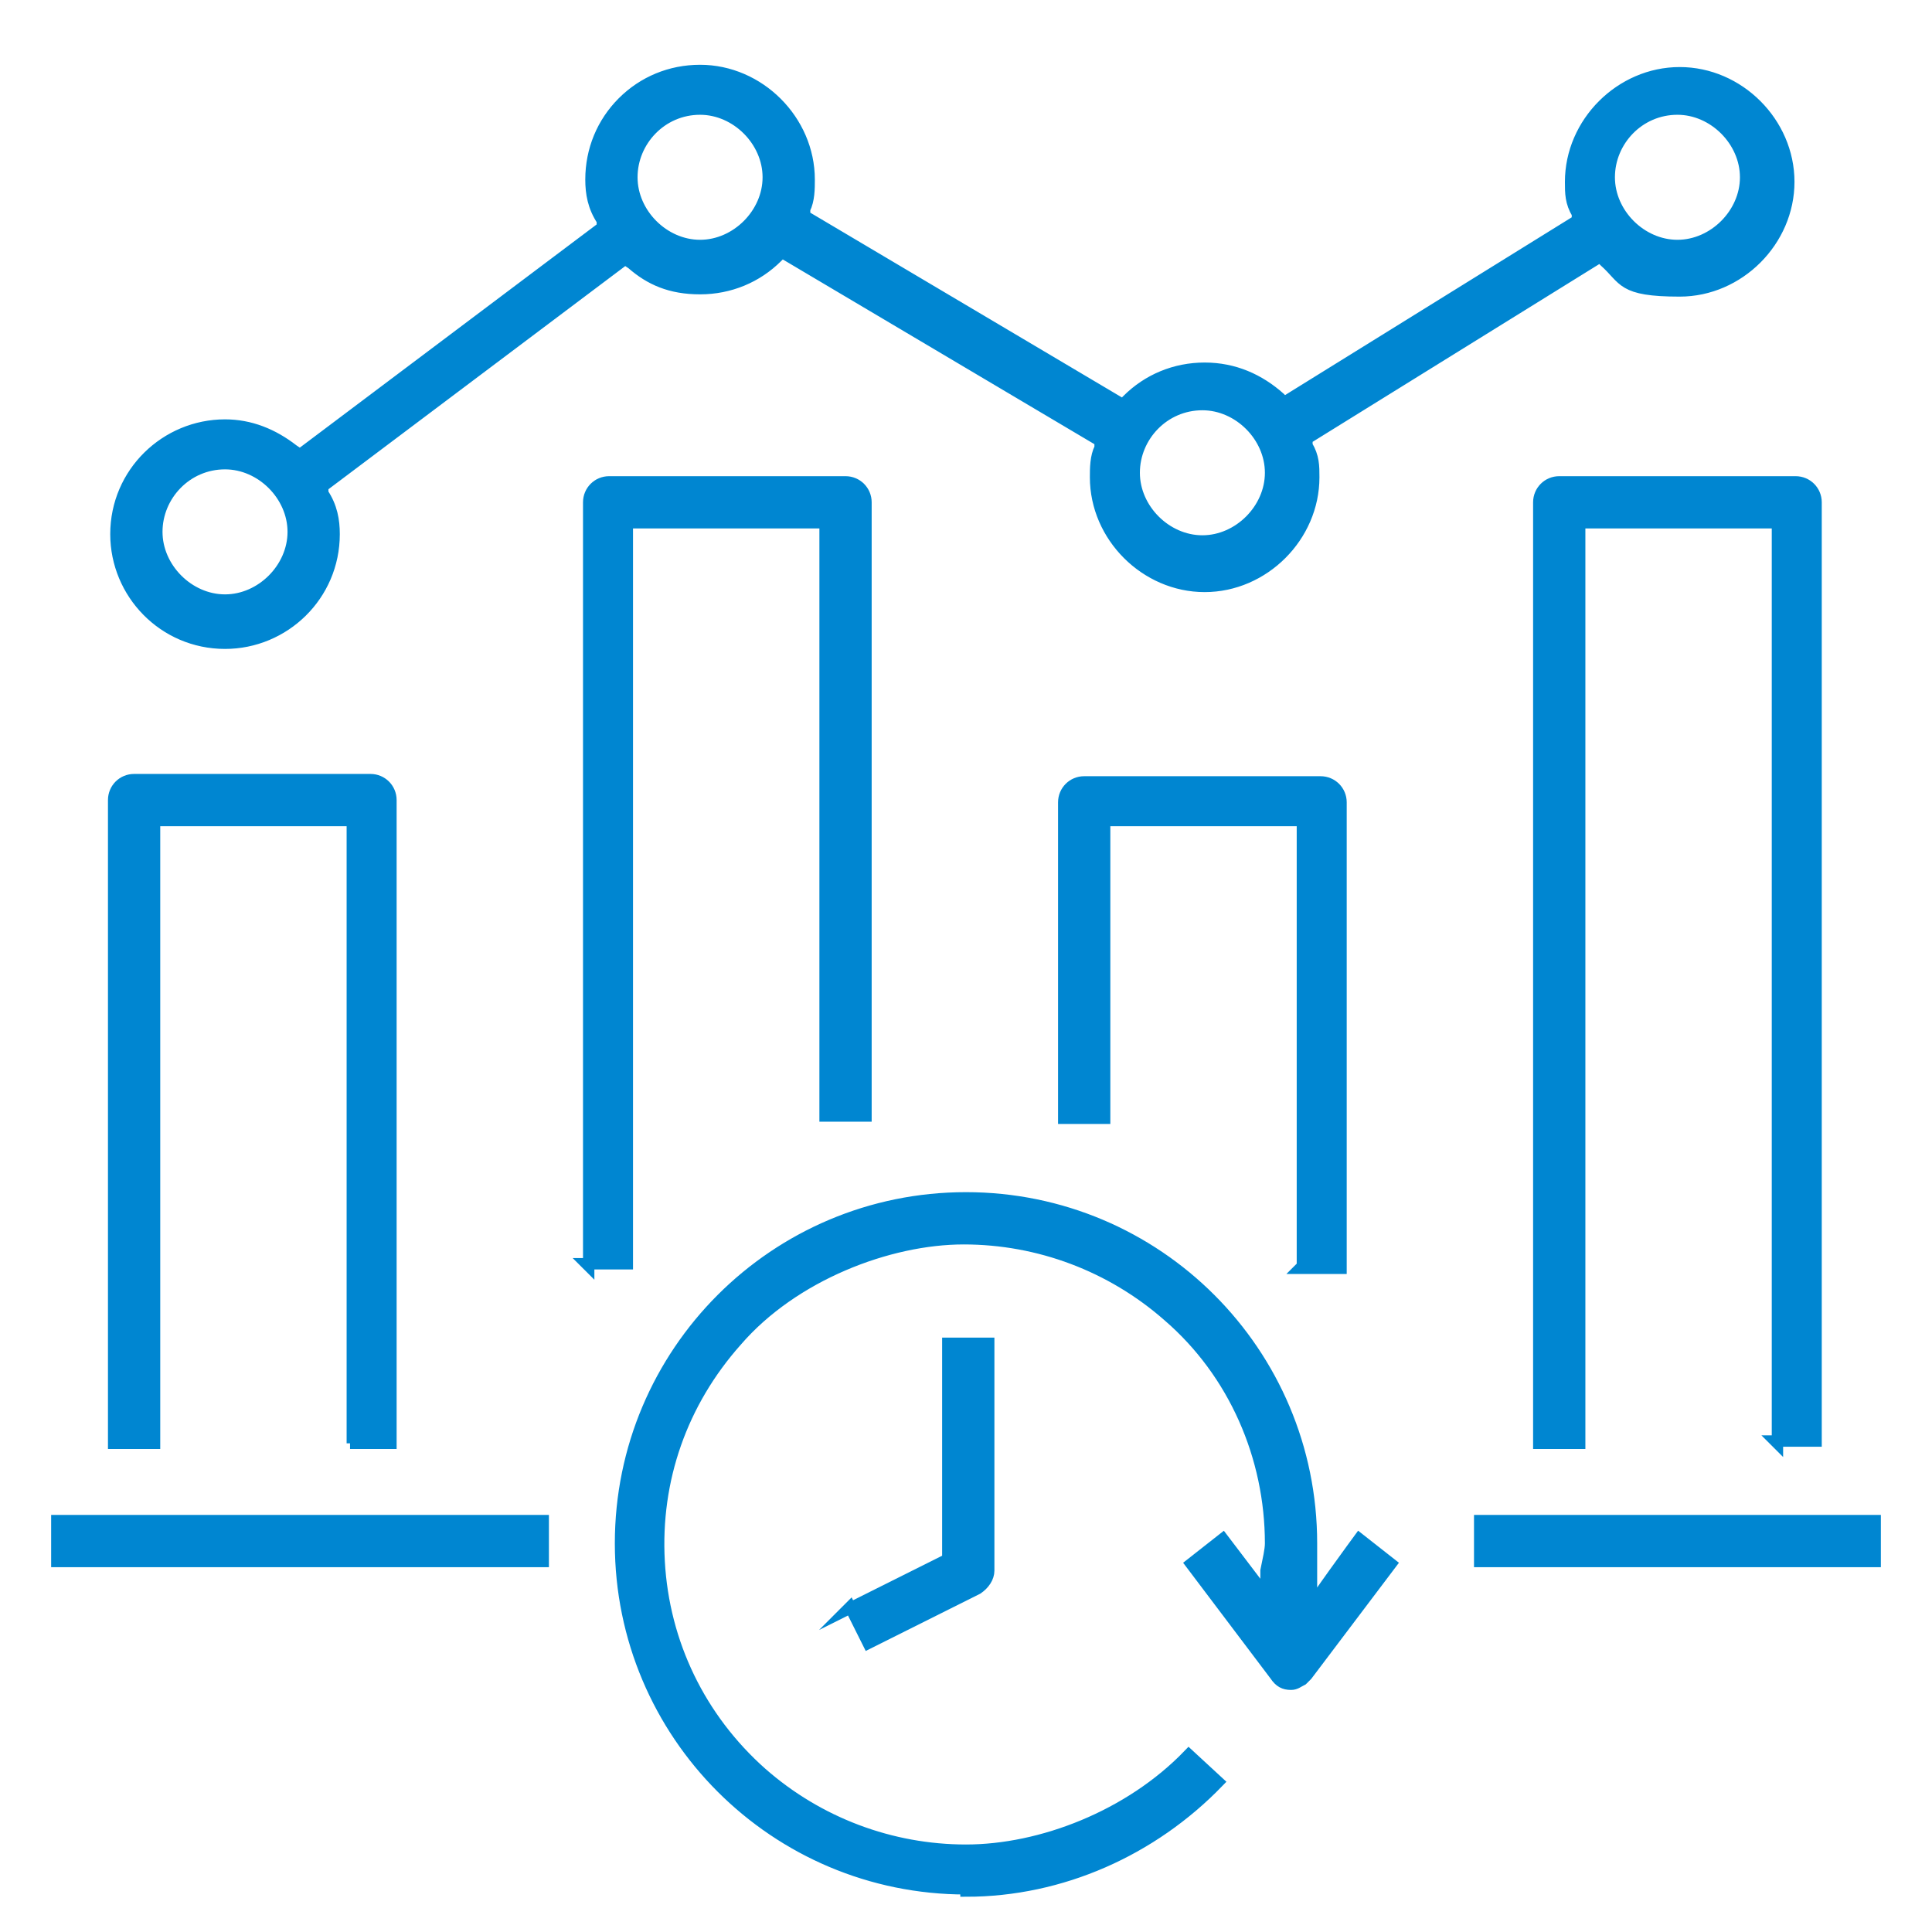
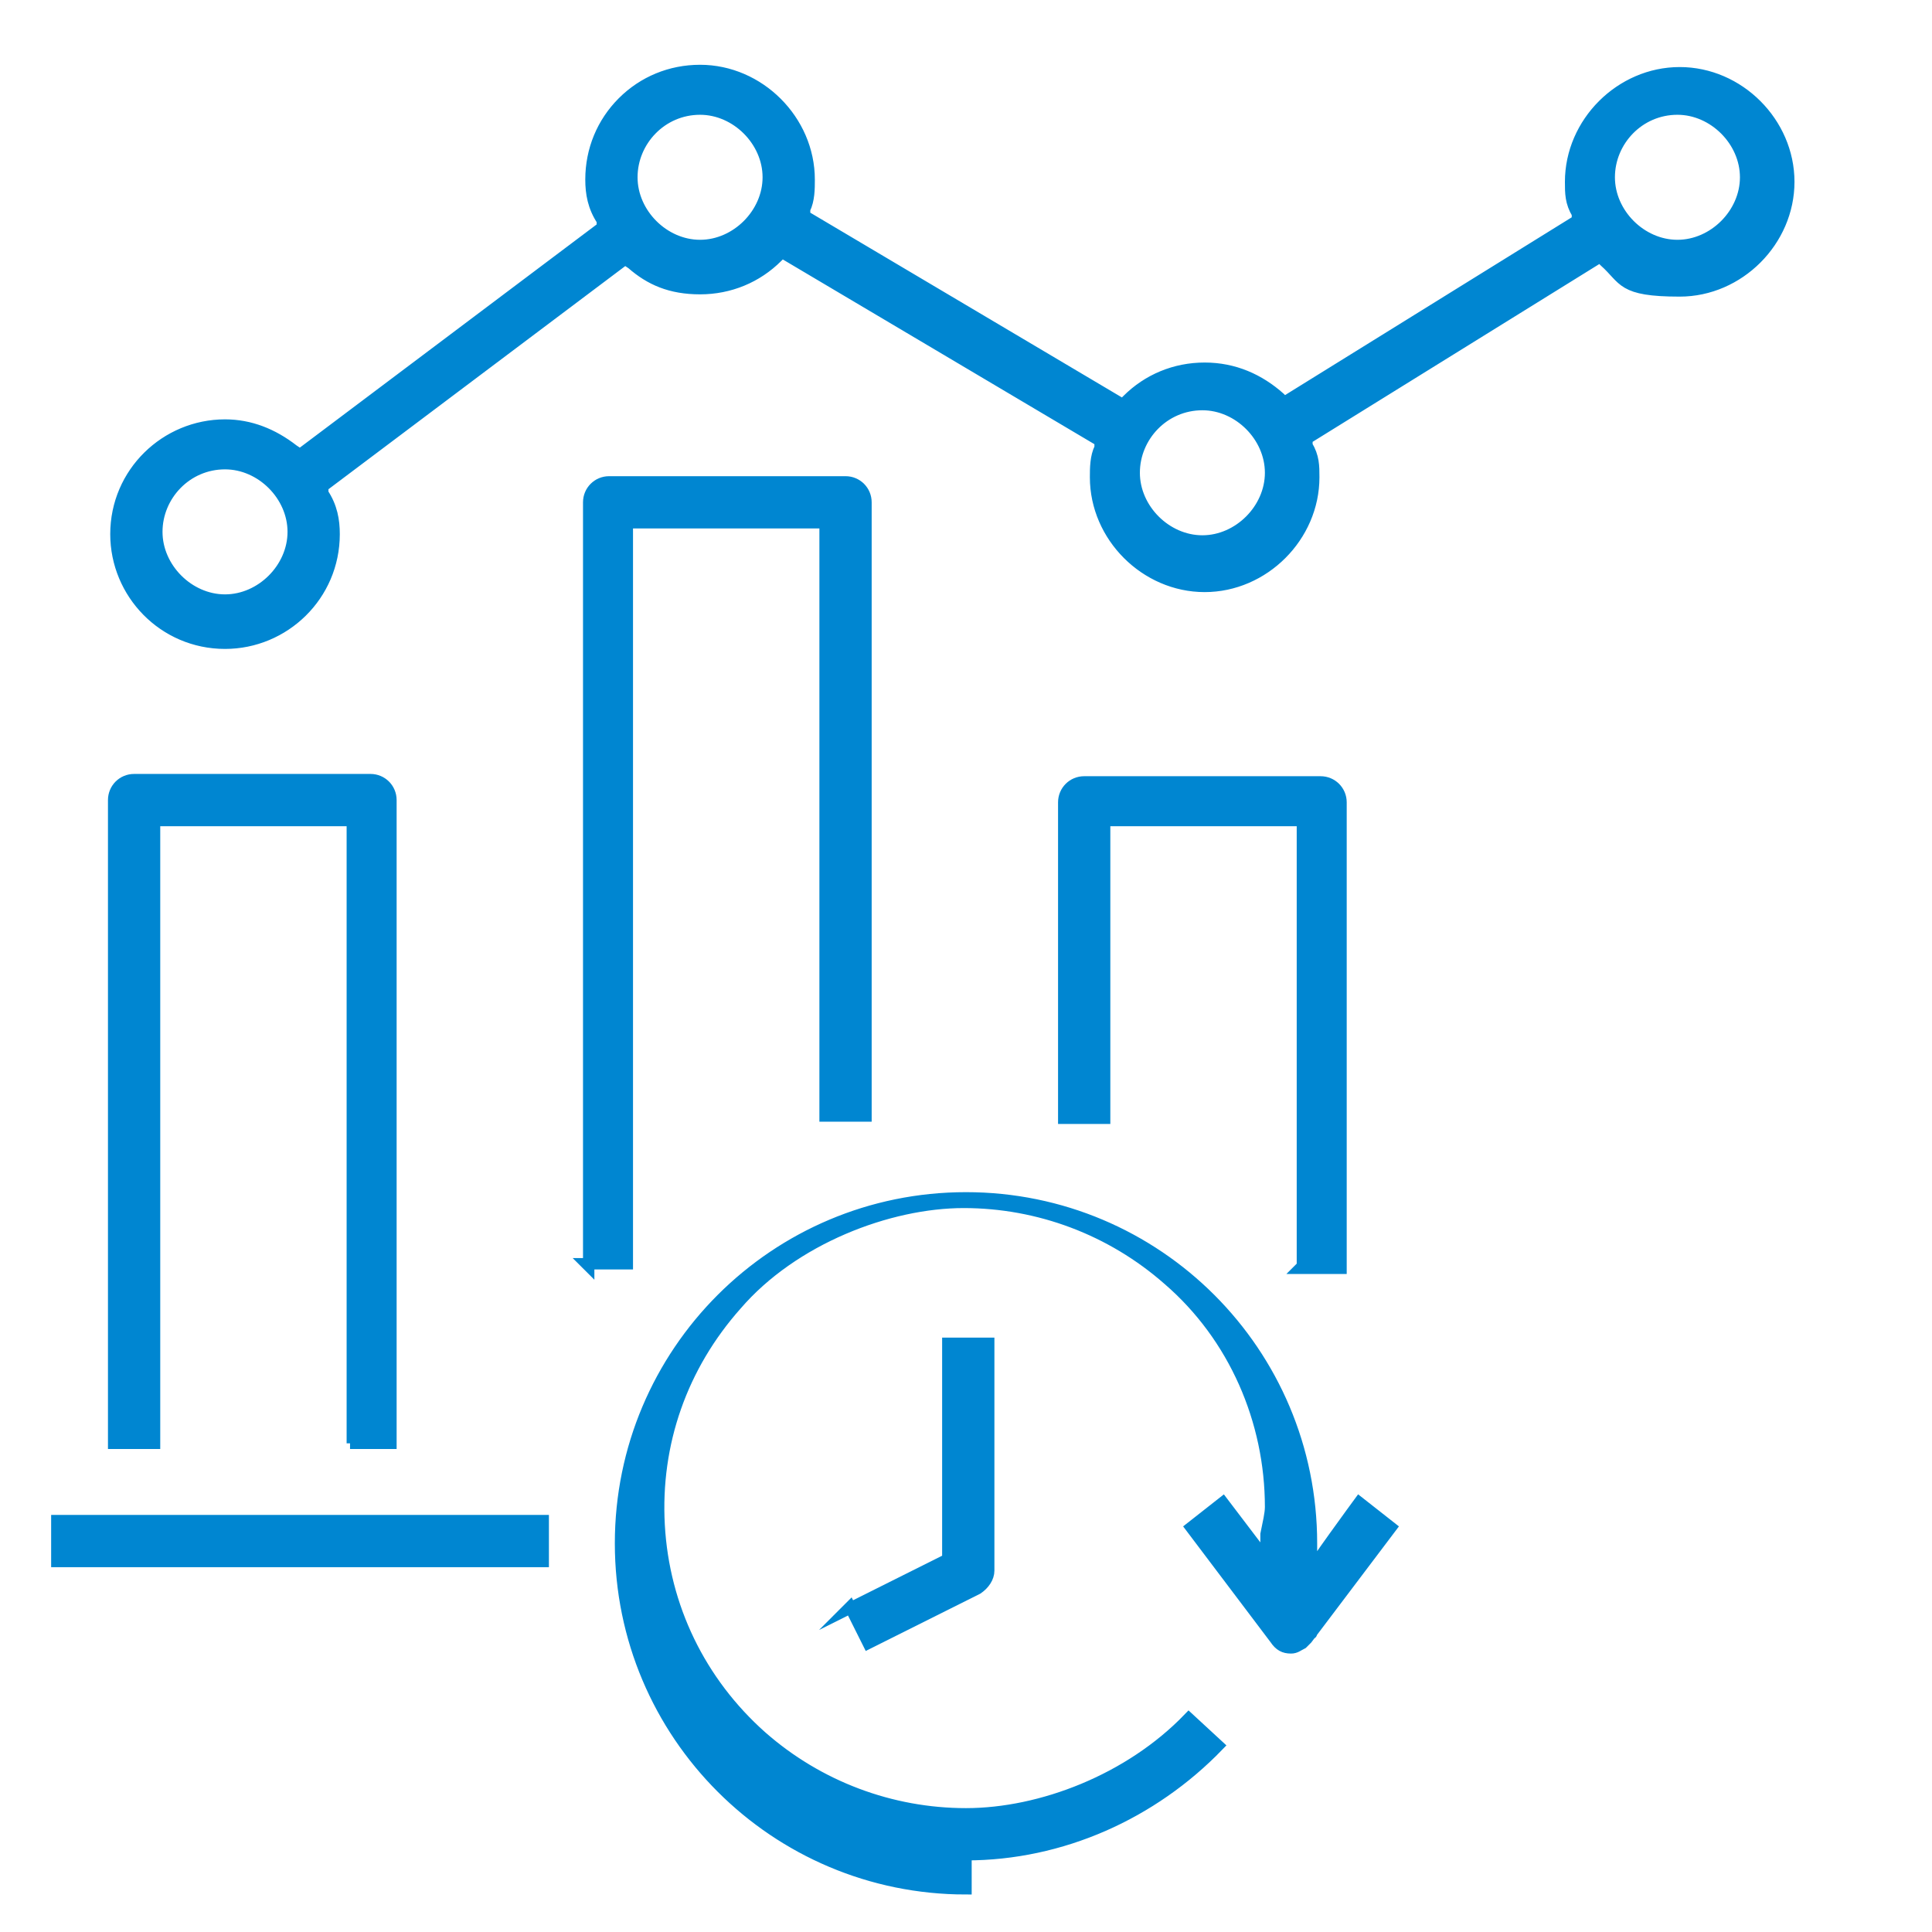
<svg xmlns="http://www.w3.org/2000/svg" id="Layer_1" width="85" height="85" version="1.1" viewBox="0 0 85 85">
  <defs>
    <style>
      .st0 {
        fill: #0086d1;
        stroke: #0086d1;
        stroke-miterlimit: 10;
        stroke-width: .5px;
      }
    </style>
  </defs>
-   <path class="st0" d="M42.5,83.1c-8.4,0-15.2-6.8-15.2-15.2s6.8-15.2,15.2-15.2,15.2,6.8,15.2,15.2,0,.8,0,1.2v1.6c-.1,0,2.1-3,2.1-3l1.4,1.1-3.7,4.9c0,0-.1.1-.2.2-.2.1-.3.2-.5.2-.3,0-.5-.1-.7-.4l-3.7-4.9,1.4-1.1,1.9,2.5v-1.1c.1-.5.2-.9.2-1.2,0-3.8-1.6-7.5-4.5-10-2.5-2.2-5.7-3.4-9-3.4s-7.5,1.6-10,4.5c-2.4,2.7-3.6,6.1-3.4,9.7.2,3.6,1.8,6.9,4.5,9.3,2.5,2.2,5.7,3.4,9,3.4s7.2-1.5,9.8-4.2l1.3,1.2c-2.9,3-6.9,4.8-11.1,4.8h0Z" />
+   <path class="st0" d="M42.5,83.1c-8.4,0-15.2-6.8-15.2-15.2s6.8-15.2,15.2-15.2,15.2,6.8,15.2,15.2,0,.8,0,1.2c-.1,0,2.1-3,2.1-3l1.4,1.1-3.7,4.9c0,0-.1.1-.2.2-.2.1-.3.2-.5.2-.3,0-.5-.1-.7-.4l-3.7-4.9,1.4-1.1,1.9,2.5v-1.1c.1-.5.2-.9.2-1.2,0-3.8-1.6-7.5-4.5-10-2.5-2.2-5.7-3.4-9-3.4s-7.5,1.6-10,4.5c-2.4,2.7-3.6,6.1-3.4,9.7.2,3.6,1.8,6.9,4.5,9.3,2.5,2.2,5.7,3.4,9,3.4s7.2-1.5,9.8-4.2l1.3,1.2c-2.9,3-6.9,4.8-11.1,4.8h0Z" />
  <path class="st0" d="M37.3,70.8l4.4-2.2v-9.5h1.8v10c0,.3-.2.6-.5.8l-4.8,2.4-.8-1.6Z" />
-   <rect class="st0" x="65.1" y="66.9" width="17.4" height="1.8" />
  <rect class="st0" x="2.5" y="66.9" width="21.4" height="1.8" />
  <path class="st0" d="M15.5,63.5v-27.4H6.8v27.4h-1.8v-28.3c0-.5.4-.9.9-.9h10.4c.5,0,.9.4.9.9v28.3h-1.8Z" />
  <path class="st0" d="M25.9,55.7V22.1c0-.5.4-.9.9-.9h10.4c.5,0,.9.4.9.9v27h-1.8v-26.1h-8.7v32.6h-1.8Z" />
  <path class="st0" d="M57.3,55.7v-19.6h-8.7v13.1h-1.8v-13.9c0-.5.4-.9.9-.9h10.4c.5,0,.9.4.9.9v20.5h-1.8Z" />
-   <path class="st0" d="M78.2,63.5V23h-8.7v40.5h-1.8V22.1c0-.5.4-.9.9-.9h10.4c.5,0,.9.4.9.9v41.3h-1.8Z" />
  <path class="st0" d="M9.9,28.3c-2.7,0-4.8-2.2-4.8-4.8,0-2.7,2.2-4.8,4.8-4.8,1.1,0,2.1.4,3,1.1l.3.2,13.3-10v-.3c-.4-.6-.5-1.2-.5-1.8,0-1.3.5-2.5,1.4-3.4s2.1-1.4,3.4-1.4c2.6,0,4.8,2.2,4.8,4.8,0,.4,0,.9-.2,1.3v.3c0,0,14,8.3,14,8.3l.2-.2c.9-.9,2.1-1.4,3.4-1.4s2.4.5,3.3,1.3l.2.2,12.9-8v-.3c-.3-.5-.3-.9-.3-1.4,0-2.6,2.2-4.8,4.8-4.8s4.8,2.2,4.8,4.8-2.2,4.8-4.8,4.8-2.4-.5-3.3-1.3l-.2-.2-12.9,8v.3c.3.5.3.9.3,1.4,0,2.6-2.2,4.8-4.8,4.8s-4.8-2.2-4.8-4.8c0-.4,0-.9.2-1.3v-.3c0,0-14-8.3-14-8.3l-.2.2c-.9.9-2.1,1.4-3.4,1.4s-2.2-.4-3-1.1l-.3-.2-13.3,10v.3c.4.6.5,1.2.5,1.8,0,2.7-2.2,4.8-4.8,4.8h0ZM9.9,20.4c-1.7,0-3,1.4-3,3s1.4,3,3,3,3-1.4,3-3-1.4-3-3-3ZM52.9,17.8c-1.7,0-3,1.4-3,3s1.4,3,3,3,3-1.4,3-3-1.4-3-3-3ZM73.8,4.8c-1.7,0-3,1.4-3,3s1.4,3,3,3,3-1.4,3-3-1.4-3-3-3ZM30.8,4.8c-1.7,0-3,1.4-3,3s1.4,3,3,3,3-1.4,3-3-1.4-3-3-3Z" />
</svg>